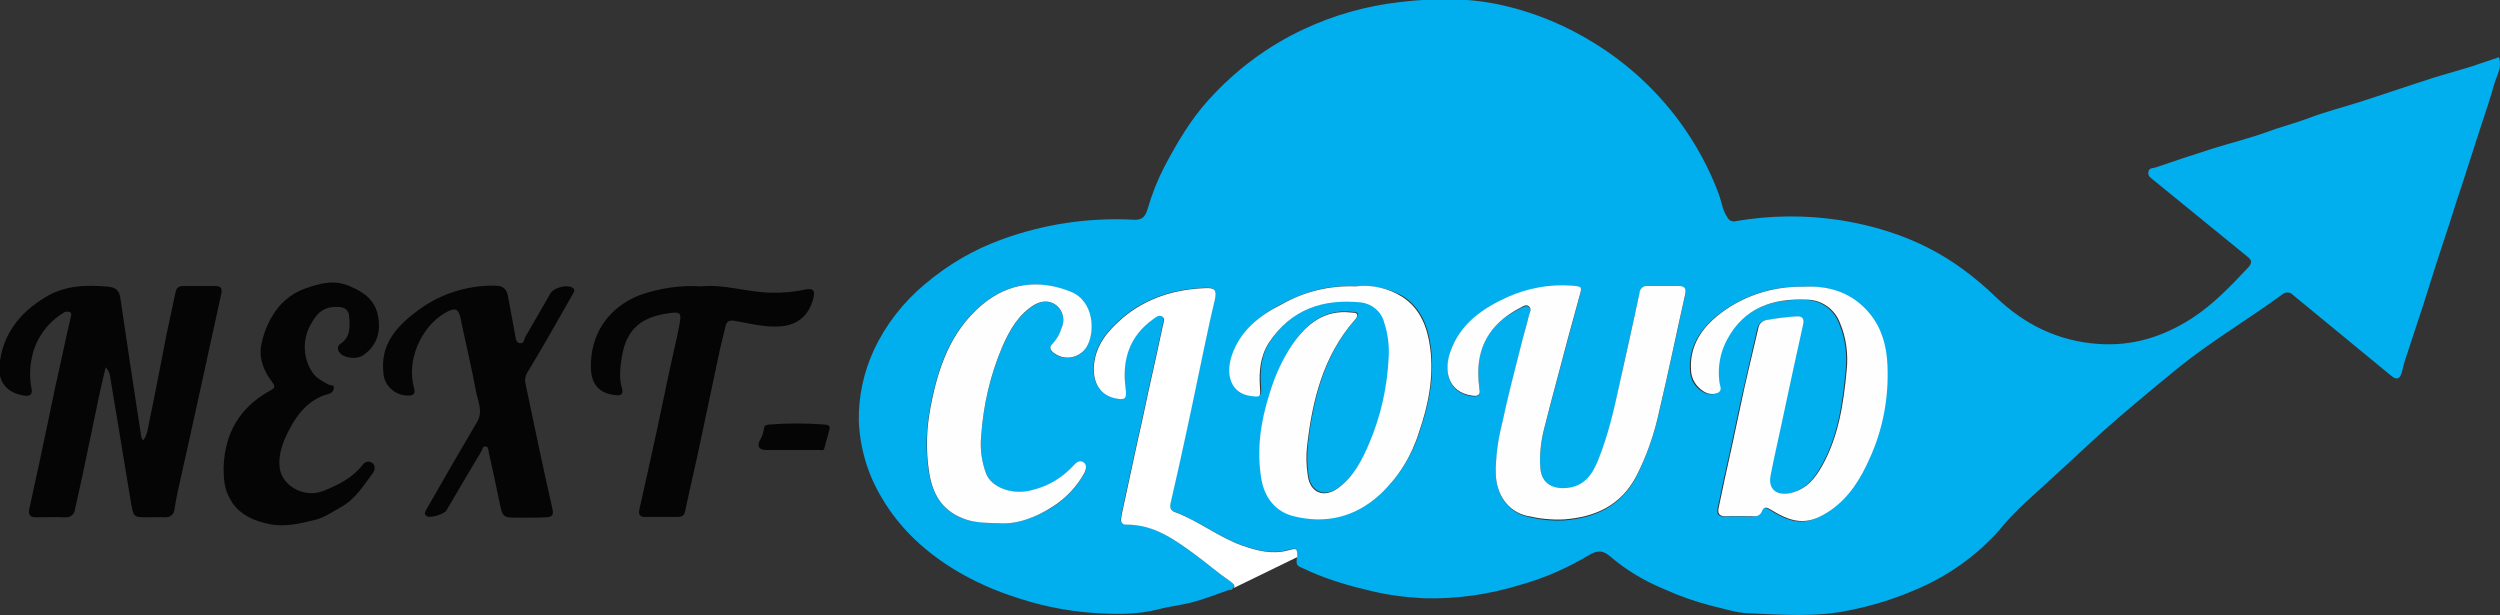
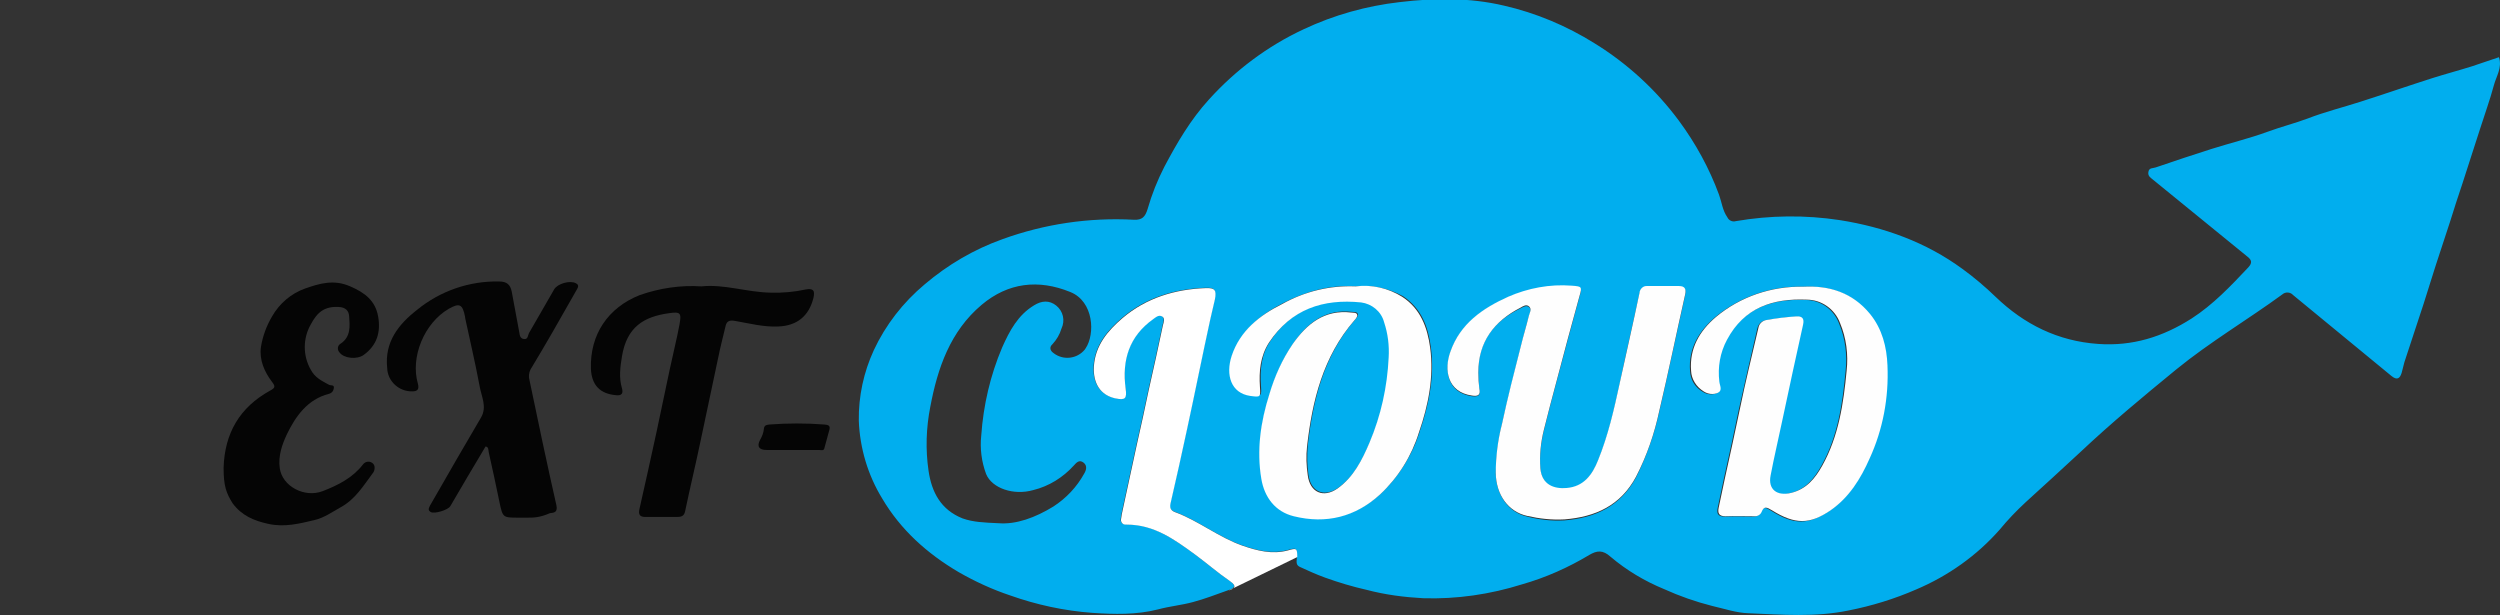
<svg xmlns="http://www.w3.org/2000/svg" xmlns:xlink="http://www.w3.org/1999/xlink" version="1.1" id="Layer_1" x="0px" y="0px" viewBox="0 0 716.7 176.3" style="enable-background:new 0 0 716.7 176.3;" xml:space="preserve">
  <rect x="0" y="0" width="716.7" height="176.3" fill="#333333" stroke="none" />
  <style type="text/css">
	.st0{clip-path:url(#SVGID_2_);}
	.st1{clip-path:url(#SVGID_4_);}
	.st2{fill:#01AEEE;}
	.st3{fill:#050505;}
	.st4{fill:#FEFEFE;}
	.st5{fill:#FFFFFF;}
</style>
  <title>Asset 3</title>
  <g>
    <g id="Layer_1-2">
      <g>
        <defs>
          <rect id="SVGID_1_" x="0" width="716.8" height="176.3" />
        </defs>
        <clipPath id="SVGID_2_">
          <use xlink:href="#SVGID_1_" style="overflow:visible;" />
        </clipPath>
        <g class="st0">
          <g>
            <defs>
              <rect id="SVGID_3_" x="0" width="716.8" height="176.3" />
            </defs>
            <clipPath id="SVGID_4_">
              <use xlink:href="#SVGID_3_" style="overflow:visible;" />
            </clipPath>
            <g class="st1">
              <path class="st2" d="M716.4,16.4c1,3-0.8,5.5-1.5,8.2c-1.1,4.1-2.6,8.2-3.9,12.3c-1.7,5.3-3.4,10.5-5.1,15.8        c-1.2,3.6-2.4,7.2-3.5,10.8c-1.4,4.2-2.7,8.3-4.1,12.5c-1.2,3.7-2.3,7.4-3.5,11.1c-1.8,5.6-3.7,11.1-5.5,16.7        c-0.3,1-0.5,2.1-0.8,3.1c-0.5,1.6-1.3,2.2-2.9,0.9c-9.4-7.8-18.8-15.4-28.2-23.2c-0.8-0.9-2.2-1-3.1-0.2c0,0,0,0,0,0        c-10,7.3-20.7,13.6-30.4,21.5c-9.4,7.7-18.7,15.4-27.5,23.7c-5.2,4.8-10.4,9.6-15.6,14.3c-2.7,2.5-5.2,5.1-7.5,7.9        c-6.6,7.5-14.8,13.3-24,17.2c-6.2,2.7-12.7,4.7-19.3,6c-9.6,2-19.2,1.2-28.8,0.8c-3.4-0.1-6.9-1.3-10.4-2.1        c-4.7-1.2-9.3-2.8-13.7-4.8c-5.6-2.3-10.8-5.4-15.4-9.3c-2.2-2-3.9-1.8-6.1-0.5c-6,3.6-12.5,6.5-19.2,8.4        c-9.2,2.9-18.8,4.3-28.4,4c-5.5-0.3-10.9-1-16.2-2.4c-4-0.9-8-2.1-11.9-3.5c-2.5-0.9-4.9-2-7.3-3.1c-1.3-0.6-0.8-1.9-0.8-2.9        c0-2.6-0.2-2.6-2.7-1.9c-4.5,1.2-8.8,0.1-13.1-1.4c-6.8-2.4-12.5-7.1-19.3-9.6c-1.3-0.5-1.5-1.4-1.2-2.6        c1.6-7,3.2-14,4.7-21.1c2.3-10.6,4.4-21.2,6.7-31.7c0.4-1.9,0.9-3.7,1.3-5.6c0.5-2.6,0-3.3-2.6-3.2        c-8.8,0.3-17.1,2.8-23.9,8.6c-4.2,3.6-7.8,7.8-8.2,13.8c-0.3,4.9,1.9,8.3,6.1,9.2c2.9,0.6,3.4,0.1,3-2.8        c-1.1-8.1,1-15,7.9-19.9c0.7-0.5,1.5-1.3,2.5-0.8s0.5,1.7,0.3,2.5c-1.3,6.2-2.7,12.5-4.1,18.7c-1.1,5.2-2.2,10.4-3.4,15.6        c-1.3,6.2-2.7,12.3-4,18.5c-0.2,0.9-0.4,1.8-0.5,2.7c-0.2,0.8,0.3,1.6,1.1,1.7c0.2,0,0.3,0,0.5,0c7.8,0,13.6,4.2,19.5,8.5        c3.4,2.5,6.6,5.3,10.1,7.7c2.2,1.5,1.2,2.2-0.4,2.7c-3.4,1.2-6.7,2.5-10.1,3.4c-3.3,0.9-6.7,1.2-10,2.1        c-6.3,1.6-12.6,1.4-18.8,1c-8.1-0.6-16-2.3-23.6-5c-5.1-1.7-10.1-4-14.8-6.7c-9-5.3-16.6-12.1-21.9-21.1        c-4.1-6.7-6.4-14.4-6.7-22.3c-0.1-7,1.4-13.9,4.3-20.2c3.4-7.3,8.4-13.7,14.6-18.9c6.6-5.6,14.1-10,22.2-12.9        c12.1-4.4,24.9-6.3,37.8-5.6c2.3,0.1,3.2-0.8,3.9-3.1c1.2-4.2,2.8-8.2,4.8-12.1c3.6-6.8,7.5-13.5,12.8-19.3        c7.6-8.4,16.8-15.3,27.1-20.1c8.7-4.1,18-6.7,27.6-7.8c10-1.2,20-1.3,29.8,1c9.2,2.1,18,5.8,26,10.8        c9.4,5.8,17.6,13.3,24.2,22.2c4.8,6.5,8.7,13.6,11.5,21.2c0.8,2.2,1,4.5,2.4,6.5c0.4,0.9,1.5,1.4,2.4,1.1        c9.9-1.7,19.9-1.8,29.8-0.3c12.7,2,24.7,6.3,35.2,14c3.3,2.4,6.5,5.1,9.5,8c8.2,7.9,17.9,12.7,29.4,13.5        c9.8,0.7,18.5-2,26.8-7.3c6.2-4,11.2-9.3,16.2-14.6c1.3-1.4,1-2.2-0.3-3.2c-9-7.3-18-14.7-27-22c-0.7-0.6-1.5-1-1.3-2.2        c0.2-1.3,1.3-1,2.1-1.3c5.3-1.8,10.6-3.6,16-5.3s10.8-3,16-4.9c3.8-1.4,7.7-2.4,11.5-3.8c4.9-1.9,10.1-3.2,15.1-4.8        c6.9-2.2,13.8-4.6,20.7-6.8c3.8-1.2,7.6-2.2,11.4-3.4C711.3,18.1,713.8,17.3,716.4,16.4 M423.8,106.8        c-0.1-8.8,4.4-14.7,12.1-18.4c0.8-0.4,1.7-1,2.5-0.3s0.2,1.7-0.1,2.6c-0.8,2.9-1.6,5.8-2.3,8.7c-1.8,7.4-3.8,14.8-5.4,22.3        c-1.2,4.6-1.7,9.3-1.8,14.1c0.2,6.3,3.7,11.1,9,12.3c3.5,0.9,7.1,1.3,10.6,1.1c8.9-0.7,16.1-4,20.6-12.3c3-6,5.3-12.4,6.7-19        c2.6-11.1,4.9-22.2,7.4-33.3c0.3-1.5,0-2.4-1.8-2.4h-9c-1.4,0-2,0.7-2.3,2c-1.9,8.7-3.9,17.3-5.7,26c-1.6,7.5-3.3,15-6.2,22        c-1.7,4-4,7.5-9,7.9c-3.4,0.3-7.1-0.8-7.5-5.6c-0.3-3.7,0.1-7.5,1-11.1c1.2-4.8,2.4-9.5,3.7-14.2c2.1-8,4.3-16,6.5-24.1        c0.8-2.7,0.6-2.9-2.2-3c-6.3-0.4-12.5,0.7-18.3,3.2c-7.3,3.2-13.7,7.7-16.5,15.7c-1.8,5.2-0.9,11.6,6.2,12.6        c1.7,0.2,2.5-0.2,2.1-1.9C423.9,109.9,423.8,108.4,423.8,106.8 M388.6,82.1c-7.5-0.5-14.4,1.5-20.8,4.8s-11.9,7.7-14.4,14.8        c-1.8,5.5-0.2,10.7,5.3,11.5c2.9,0.4,3,0.4,2.8-2.6c-0.3-4.5,0-8.8,2.6-12.7c6.3-9.6,15.4-12.6,26.3-11.4        c3.4,0.4,5.6,2.6,6.6,5.7c1.1,3.3,1.5,6.7,1.3,10.1c-0.3,8.4-2.2,16.7-5.5,24.4c-2.2,5-4.5,9.8-9.1,13.1        c-4.1,2.9-8,1.2-8.6-3.8c-0.4-2.7-0.4-5.5-0.2-8.2c1.5-13.2,4.6-25.8,13.6-36.2c0.4-0.4,0.9-1.1,0.8-1.5        c-0.2-0.8-1.1-0.6-1.7-0.7c-7.7-0.9-12.8,3.2-16.8,9c-3,4.4-5.2,9.3-6.7,14.4c-2.5,8-3.8,16.1-2.3,24.3        c0.9,5.3,4,9.4,9.3,10.7c9.2,2.2,17.6,0.2,24.8-6.3c5.1-4.9,9-11,11.1-17.8c2.7-7.9,4.3-15.9,3.2-24.2        c-0.8-5.9-2.7-11.1-8-14.6C398,82.6,393.3,81.6,388.6,82.1 M517,82.2c-9.3-0.3-18.3,2.9-25.4,8.8c-4.6,4-7.6,8.9-7.1,15.4        c0.1,2.5,1.5,4.7,3.6,5.9c1.2,0.8,2.7,1,4.1,0.4c1.4-0.7,0.5-2.1,0.4-3.2c-0.5-4.1,0.2-8.3,2.2-12        c4.9-9.1,13.1-11.9,22.8-11.5c4.3,0,8.1,2.7,9.6,6.7c1.8,4.3,2.4,9,1.9,13.6c-0.9,9.5-2.2,18.8-7,27.3c-2,3.6-4.5,6.7-8.9,7.8        c-4.1,1-6.6-1-5.9-5c1-5.4,2.2-10.7,3.4-16c2-9.1,3.9-18.1,5.9-27.2c0.4-1.8-0.2-2.5-2-2.4c-2.7,0.2-5.5,0.5-8.2,1        c-1.3,0.1-2.3,1-2.6,2.3c-1.8,7.8-3.6,15.5-5.3,23.2c-1.4,6.7-2.8,13.3-4.3,19.9c-0.6,2.8-1.2,5.7-1.8,8.5        c-0.3,1.5,0.1,2.4,1.9,2.4c2.8-0.1,5.5,0,8.2,0c1,0,1.8-0.2,2.2-1.2c0.7-1.8,1.6-1.4,3-0.5c6.6,4.2,10.8,4.1,16.8,0        c5.3-3.6,8.6-9,11.2-14.9c3.8-8.3,5.5-17.4,5.1-26.6c-0.3-5.3-1.5-10.5-5-14.8C531.1,84,524.5,81.9,517,82.2 M286.3,150        c5,0.4,10.5-1.6,15.7-4.8c3.7-2.4,6.7-5.6,8.8-9.4c0.6-1,1-2.3-0.2-3.2s-2,0-2.8,0.9c-3.1,3.4-7.1,5.9-11.6,7        c-5.6,1.6-11.8-0.5-13.5-4.6c-1.3-3.5-1.8-7.3-1.4-11c0.6-8.7,2.6-17.3,6-25.3c2.1-4.7,4.5-9.3,9.2-12.1        c2.1-1.3,4.3-1.5,6.3,0.1c2,1.6,2.6,4.3,1.5,6.6c-0.5,1.7-1.4,3.2-2.6,4.5c-0.9,0.8-0.7,1.8,0.3,2.5c2.8,2.2,6.8,1.7,9-1        l0.2-0.3c2.8-4.1,2.4-13.5-4.4-16.2c-9.1-3.7-17.8-2.7-25.4,3.7c-9,7.6-12.6,18.1-14.7,29.2c-1.2,6.1-1.4,12.3-0.5,18.4        c0.9,6.1,3.5,11.1,9.7,13.6C279,149.7,282,149.8,286.3,150" />
-               <path class="st3" d="M41.1,126.2c1.1-1.5,1.3-3.2,1.6-4.9c1.8-8.5,3.4-17.1,5.1-25.7c0.8-3.9,1.7-7.8,2.5-11.7        c0.3-1.3,0.8-1.9,2.2-1.9h9.2c1.7,0,2.1,0.7,1.7,2.4c-1.9,8.5-3.7,17.1-5.6,25.6c-2.2,10.2-4.5,20.4-6.8,30.7        c-0.4,1.8-0.7,3.6-1,5.4c-0.1,1.4-1.3,2.3-2.7,2.2c0,0,0,0,0,0h-0.1c-1.6-0.1-3.2,0-4.8,0c-4,0-4.1,0-4.8-3.9        c-1.2-7-2.3-14.1-3.5-21.2c-0.8-5-1.7-10-2.5-15c-0.1-1.1-0.5-2.1-1.3-2.9c-0.6,2.5-1.2,4.9-1.7,7.3c-1.7,8-3.3,16-5,23.9        c-0.7,3.2-1.4,6.3-2.1,9.5c-0.1,1.4-1.3,2.4-2.7,2.3h-0.3c-2.7-0.1-5.3,0-8,0c-1.6,0-2.5-0.4-2.1-2.4c2-9,3.9-18,5.8-27.1        c1.1-5.3,2.2-10.6,3.4-15.8c0.8-3.9,1.7-7.8,2.6-11.7c0.1-0.7,0.5-1.4-0.1-1.8c-0.7-0.3-1.5-0.2-2.1,0.3        c-4.8,3-8.1,7.9-9,13.4c-0.5,2.6-0.5,5.4,0,8c0.4,1.8-0.2,2.5-2.1,2.2c-4.6-0.7-7.3-3.5-7.1-8.2C0.5,96.2,5.4,89.8,13,85.2        c5.6-3.4,11.8-3.6,18.1-3c2,0.2,3.1,1,3.4,3.2c1.9,13.1,3.9,26.2,5.9,39.2C40.5,125.2,40.5,125.8,41.1,126.2" />
              <path class="st3" d="M64.1,134.1c0.3-9.9,4.6-17.3,13.3-22.1c1.5-0.8,1.6-1.2,0.6-2.5c-2.2-2.9-3.7-6.3-3.2-10        c0.5-3.1,1.6-6.1,3.2-8.8c2.1-3.7,5.5-6.6,9.5-8c4-1.4,8.2-2.7,12.9-0.6c4.2,1.8,7.2,4.1,8,8.6s-0.3,8.3-4.2,11.1        c-1.9,1.3-5.6,1-6.9-0.8c-0.6-0.7-0.6-1.7,0.1-2.3c0,0,0,0,0,0c0.1-0.1,0.2-0.2,0.3-0.2c2.9-2,2.6-5,2.4-7.8        c-0.1-1.7-1.1-2.6-3-2.7c-4-0.2-6.1,1.4-8,5c-2.3,4-2.3,9,0,13c1.2,2.3,3.2,3.2,5.2,4.3c0.5,0.3,1.6-0.1,1.4,1        c-0.1,0.8-0.6,1.4-1.4,1.6c-6.2,1.6-9.6,6.5-12.1,11.7c-1.3,2.8-2.5,6.1-2,9.6c0.7,5.2,7.1,8.6,12.3,6.6        c4.4-1.7,8.6-3.8,11.6-7.7c0.6-0.8,1.8-1,2.6-0.4c1,0.6,0.8,2.2,0.2,2.9c-2.7,3.6-5,7.5-9.2,9.8c-2.5,1.4-4.9,3.1-7.6,3.7        c-4.2,1-8.5,2.1-13.1,1.1c-4.2-0.9-7.7-2.4-10.3-5.9C64.8,141.3,64.1,139.2,64.1,134.1" />
-               <path class="st3" d="M151.3,148.4h-3c-4.1,0-4.2-0.1-5.1-4.4c-1-4.8-2-9.6-3.1-14.4c-0.1-0.6,0-1.5-0.9-1.6s-0.8,0.7-1.1,1.2        c-3.4,5.7-6.8,11.4-10.1,17.1c-0.6,1.1-4.6,2.3-5.6,1.7s-0.5-1.2-0.2-1.9l8-13.9l6.6-11.3c1.8-3.1,0.1-6-0.4-9        c-1.2-6.4-2.7-12.8-4.1-19.3c0-0.2-0.1-0.5-0.1-0.7c-0.7-3.5-1.6-3.9-4.6-2.2c-7.1,4.1-11.1,13.9-8.9,21.5        c0.4,1.5,0,2.2-1.6,2.2c-3.8,0.1-7.1-2.9-7.2-6.7c-0.8-7.4,3.2-12.5,8.6-16.7c6.6-5.4,15-8.3,23.5-8.1c2.2,0,3.2,0.9,3.6,2.9        c0.7,3.8,1.4,7.5,2.1,11.3c0.2,0.9,0.1,2.2,1.5,2.3c1.1,0.1,1-1.1,1.4-1.8c2.4-4.2,4.8-8.3,7.2-12.5c1-1.6,4.5-2.6,6.2-1.7        c1.2,0.6,0.4,1.5,0.1,2.1c-2.3,4-4.6,8.1-6.9,12.1c-2,3.5-4.1,7-6.2,10.5c-0.5,1-0.6,2.1-0.3,3.1c2.5,12,5,23.9,7.7,35.8        c0.4,1.9-0.4,2.2-1.8,2.3C154.7,148.4,153,148.4,151.3,148.4" />
+               <path class="st3" d="M151.3,148.4h-3c-4.1,0-4.2-0.1-5.1-4.4c-1-4.8-2-9.6-3.1-14.4c-0.1-0.6,0-1.5-0.9-1.6c-3.4,5.7-6.8,11.4-10.1,17.1c-0.6,1.1-4.6,2.3-5.6,1.7s-0.5-1.2-0.2-1.9l8-13.9l6.6-11.3c1.8-3.1,0.1-6-0.4-9        c-1.2-6.4-2.7-12.8-4.1-19.3c0-0.2-0.1-0.5-0.1-0.7c-0.7-3.5-1.6-3.9-4.6-2.2c-7.1,4.1-11.1,13.9-8.9,21.5        c0.4,1.5,0,2.2-1.6,2.2c-3.8,0.1-7.1-2.9-7.2-6.7c-0.8-7.4,3.2-12.5,8.6-16.7c6.6-5.4,15-8.3,23.5-8.1c2.2,0,3.2,0.9,3.6,2.9        c0.7,3.8,1.4,7.5,2.1,11.3c0.2,0.9,0.1,2.2,1.5,2.3c1.1,0.1,1-1.1,1.4-1.8c2.4-4.2,4.8-8.3,7.2-12.5c1-1.6,4.5-2.6,6.2-1.7        c1.2,0.6,0.4,1.5,0.1,2.1c-2.3,4-4.6,8.1-6.9,12.1c-2,3.5-4.1,7-6.2,10.5c-0.5,1-0.6,2.1-0.3,3.1c2.5,12,5,23.9,7.7,35.8        c0.4,1.9-0.4,2.2-1.8,2.3C154.7,148.4,153,148.4,151.3,148.4" />
              <path class="st3" d="M201.1,82.1c6.5-0.7,13.1,1.7,19.9,1.8c3.3,0.1,6.7-0.2,9.9-0.9c2.2-0.4,2.8,0.2,2.3,2.4        c-1.3,5.2-4.7,8-10.1,8.2c-4.2,0.2-8.3-0.9-12.4-1.6c-1.6-0.3-2.4,0.1-2.7,1.5c-0.7,3-1.5,6-2.1,9c-1.7,8-3.4,16.1-5.1,24.1        c-1.4,6.7-3,13.3-4.4,20c-0.3,1.5-1.3,1.6-2.4,1.6h-9c-1.6,0-2-0.7-1.7-2.2c1.7-7.4,3.3-14.8,4.9-22.1c1.3-6,2.5-12,3.8-18        c0.9-4.3,2-8.6,2.8-12.9c0.6-3.3,0.3-3.7-3.1-3.2c-7,1-12,3.8-13.4,12.4c-0.5,3-0.9,6.1,0,9.1c0.4,1.4,0,2.2-1.7,2        c-4.6-0.4-7-2.9-7.2-7.6c-0.3-9.8,4.9-17.5,14-21.1C189.1,82.6,195.1,81.7,201.1,82.1" />
              <path class="st3" d="M227,129h-7.2c-2.2,0-2.9-1-1.9-2.9c0.6-1,1-2.1,1.1-3.2c0.1-1.1,0.9-1.1,1.6-1.2        c5.2-0.4,10.5-0.4,15.7,0c0.8,0.1,1.8,0.1,1.5,1.4c-0.5,1.8-1,3.7-1.5,5.5c-0.2,0.7-1,0.4-1.5,0.4L227,129L227,129z" />
              <path class="st4" d="M423.8,106.8c0,1.6,0.1,3.2,0.3,4.7c0.4,1.7-0.4,2.2-2.1,1.9c-7.1-1-8.1-7.4-6.2-12.6        c2.8-8,9.2-12.4,16.5-15.7c5.7-2.5,12-3.7,18.3-3.2c2.9,0.2,3,0.3,2.2,3c-2.2,8-4.4,16-6.5,24.1c-1.3,4.7-2.5,9.5-3.7,14.2        c-0.9,3.6-1.3,7.4-1,11.1c0.4,4.8,4.1,5.9,7.5,5.6c5-0.4,7.4-3.9,9-7.9c2.9-7.1,4.6-14.6,6.2-22c1.9-8.7,3.9-17.4,5.7-26        c0.1-1.2,1.1-2.1,2.2-2c0,0,0.1,0,0.1,0h9c1.8,0,2.1,0.9,1.8,2.4c-2.5,11.1-4.8,22.3-7.4,33.3c-1.4,6.6-3.6,13-6.7,19        c-4.4,8.2-11.6,11.5-20.5,12.2c-3.6,0.2-7.2-0.2-10.7-1c-5.4-1.2-8.9-6-9-12.3c0-4.7,0.6-9.5,1.8-14.1        c1.6-7.5,3.5-14.9,5.4-22.3c0.7-2.9,1.6-5.8,2.3-8.7c0.2-0.8,0.9-1.8,0.1-2.6s-1.8-0.1-2.5,0.3        C428.3,92.1,423.8,98,423.8,106.8" />
              <path class="st4" d="M388.6,82.1c4.7-0.6,9.4,0.5,13.4,3c5.2,3.4,7.2,8.7,8,14.6c1.1,8.3-0.5,16.4-3.2,24.2        c-2.1,6.8-5.9,12.9-11.1,17.8c-7.1,6.5-15.5,8.6-24.8,6.3c-5.3-1.3-8.4-5.4-9.3-10.7c-1.4-8.3-0.2-16.4,2.3-24.3        c1.5-5.1,3.7-10,6.7-14.4c4.1-5.8,9.1-9.9,16.8-9c0.6,0.1,1.5-0.1,1.7,0.7c0.1,0.4-0.4,1.1-0.8,1.5c-9,10.4-12.1,23-13.6,36.2        c-0.3,2.7-0.2,5.5,0.2,8.2c0.6,5,4.5,6.7,8.6,3.8c4.6-3.3,7-8.2,9.1-13.1c3.3-7.8,5.1-16,5.5-24.4c0.2-3.4-0.2-6.8-1.3-10.1        c-0.8-3.1-3.5-5.3-6.6-5.7c-10.9-1.1-20,1.9-26.4,11.5c-2.5,3.9-2.9,8.2-2.6,12.7c0.2,3,0.2,3-2.8,2.6        c-5.5-0.8-7.1-6-5.3-11.5c2.4-7.2,8-11.6,14.4-14.8C374.1,83.5,381.3,81.8,388.6,82.1" />
              <path class="st4" d="M517,82.2c7.5-0.4,14.1,1.7,19.1,7.8c3.5,4.3,4.8,9.5,5,14.8c0.4,9.2-1.3,18.3-5.1,26.6        c-2.6,5.9-5.9,11.2-11.2,14.9c-6,4.1-10.2,4.1-16.8,0c-1.5-0.9-2.3-1.3-3,0.5c-0.4,0.9-1.3,1.3-2.2,1.2c-2.8,0-5.5-0.1-8.2,0        c-1.8,0-2.2-0.9-1.9-2.4c0.6-2.9,1.2-5.7,1.8-8.5c1.5-6.6,2.9-13.3,4.3-19.9c1.6-7.8,3.5-15.5,5.3-23.2        c0.2-1.3,1.3-2.2,2.6-2.3c2.7-0.5,5.4-0.8,8.2-1c1.8-0.1,2.4,0.6,2,2.4c-2,9.1-4,18.1-5.9,27.2c-1.1,5.3-2.4,10.7-3.4,16        c-0.8,4,1.8,6,5.9,5c4.4-1.1,6.9-4.2,8.9-7.8c4.7-8.4,6.1-17.8,7-27.3c0.5-4.6-0.1-9.3-1.9-13.6c-1.5-4-5.3-6.7-9.6-6.7        c-9.7-0.4-17.9,2.3-22.8,11.5c-2,3.7-2.7,7.9-2.2,12c0.1,1.1,1,2.5-0.4,3.2c-1.3,0.6-2.9,0.4-4.1-0.4        c-2.1-1.3-3.5-3.5-3.6-5.9c-0.5-6.4,2.4-11.4,7.1-15.4C498.8,85.1,507.8,82,517,82.2" />
-               <path class="st4" d="M286.3,150c-4.3-0.1-7.3-0.2-10.3-1.4c-6.3-2.5-8.8-7.4-9.7-13.6c-0.9-6.1-0.7-12.3,0.5-18.4        c2.1-11.1,5.7-21.6,14.7-29.2c7.6-6.4,16.4-7.4,25.4-3.8c6.9,2.7,7.2,12.1,4.4,16.2c-2.1,2.9-6.1,3.6-9,1.5c0,0,0,0,0,0l0,0        l-0.3-0.2c-1-0.8-1.2-1.7-0.3-2.5c1.2-1.3,2.1-2.8,2.6-4.5c1.1-2.3,0.5-5-1.5-6.6c-2-1.5-4.2-1.3-6.3-0.1        c-4.6,2.8-7.1,7.3-9.2,12.1c-3.4,8-5.4,16.6-6,25.3c-0.4,3.7,0.1,7.5,1.4,11c1.6,4.1,7.9,6.3,13.5,4.6c4.5-1.1,8.5-3.6,11.6-7        c0.8-0.9,1.7-1.6,2.8-0.9s0.8,2.1,0.2,3.2c-2.1,3.8-5.1,7-8.8,9.4C296.8,148.5,291.3,150.4,286.3,150" />
            </g>
          </g>
        </g>
      </g>
    </g>
  </g>
  <path class="st5" d="M371.9,159.7c0-2.6-0.2-2.6-2.7-1.9c-4.5,1.2-8.8,0.1-13.1-1.4c-6.8-2.4-12.5-7.1-19.3-9.6  c-1.3-0.5-1.5-1.4-1.2-2.6c1.6-7,3.2-14,4.7-21.1c2.3-10.6,4.4-21.2,6.7-31.7c0.4-1.9,0.9-3.7,1.3-5.6c0.5-2.6,0-3.3-2.6-3.2  c-8.8,0.3-17.1,2.8-23.9,8.6c-4.2,3.6-7.8,7.8-8.2,13.8c-0.3,4.9,1.9,8.3,6.1,9.2c2.9,0.6,3.4,0.1,3-2.8c-1.1-8.1,1-15,7.9-19.9  c0.7-0.5,1.5-1.3,2.5-0.8s0.5,1.7,0.3,2.5c-1.3,6.2-2.7,12.5-4.1,18.7c-1.1,5.2-2.2,10.4-3.4,15.6c-1.3,6.2-2.7,12.3-4,18.5  c-0.2,0.9-0.4,1.8-0.5,2.7c-0.2,0.8,0.3,1.6,1.1,1.7c0.2,0,0.3,0,0.5,0c7.8,0,13.6,4.2,19.5,8.5c3.4,2.5,6.6,5.3,10.1,7.7  c2.2,1.5,1.2,2.2-0.4,2.7" />
</svg>